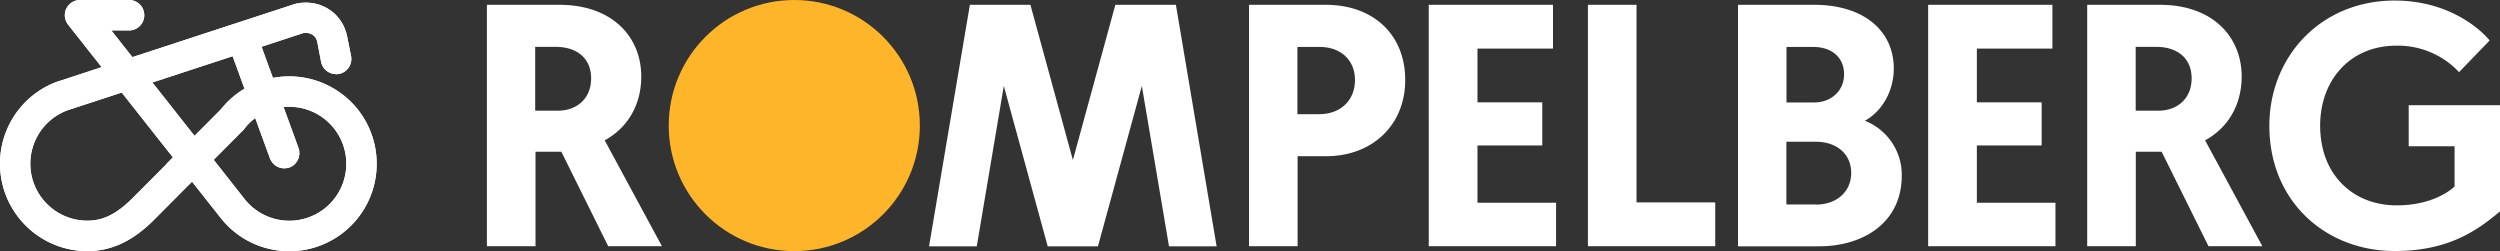
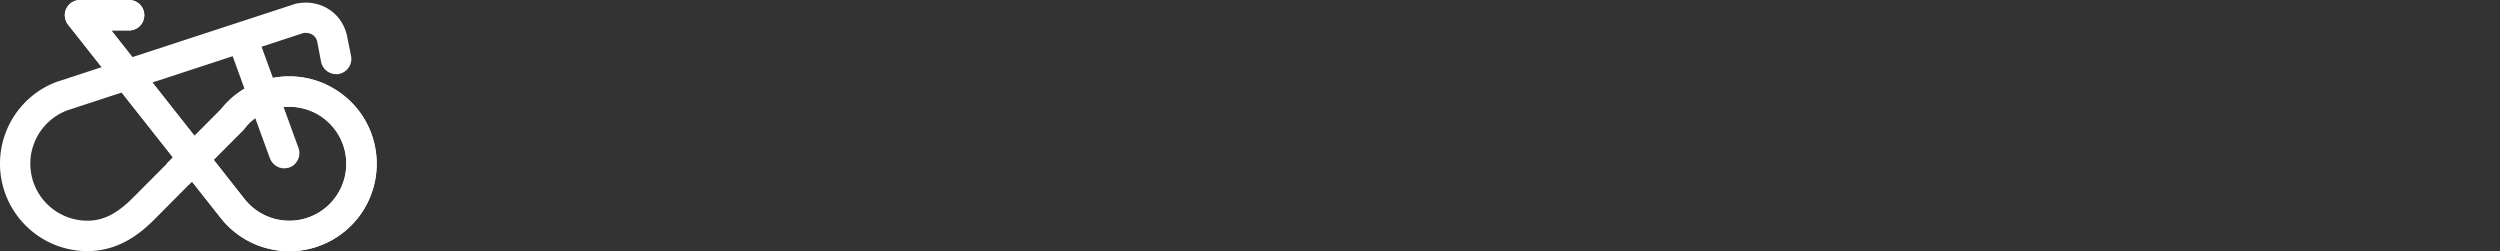
<svg xmlns="http://www.w3.org/2000/svg" id="Laag_1" viewBox="0 0 228.38 22.94">
  <rect x="0" y="0" width="228.38" height="22.94" fill="#333333" stroke="none" />
  <defs>
    <style>.cls-2{fill:#fff}</style>
  </defs>
  <path class="cls-2" d="M30.7 6.77c-.67 0-1.24-.47-1.37-1.13l-.35-1.82c-.12-.57-.62-.89-1.27-.8L6.15 10.08a5.207 5.207 0 0 0-3.05 6.7c.77 2.05 2.74 3.4 4.93 3.38 1.45-.01 2.7-.66 4.18-2.16l4.99-5.01 1.97 1.96-4.98 5.01c-1.26 1.28-3.27 2.98-6.2 2.98-4.41 0-7.99-3.58-7.99-7.99 0-3.33 2.07-6.32 5.2-7.48l.15-.05s.02 0 .04-.01L26.95.36l.16-.04c2.17-.42 4.14.86 4.59 2.95l.37 1.84c.15.76-.34 1.49-1.09 1.64-.09.02-.18.03-.27.03" />
  <path class="cls-2" d="M27.22 22.9c-2.74.29-5.44-.88-7.12-3.07l-2.57-3.25-.33.33-1.97-1.95.57-.58L6.25 2.29c-.26-.32-.38-.74-.31-1.15C6.07.49 6.64 0 7.31 0h4.48c.77 0 1.39.62 1.39 1.39s-.62 1.39-1.39 1.39h-1.62l7.6 9.63 2.4-2.41c2.74-3.46 7.76-4.03 11.22-1.29 3.46 2.74 4.03 7.76 1.29 11.22a7.998 7.998 0 0 1-5.45 2.98m-7.71-8.31 2.78 3.53a5.208 5.208 0 0 0 7.3.96 5.208 5.208 0 0 0 .96-7.3 5.208 5.208 0 0 0-7.3-.96c-.36.27-.67.59-.94.94-.03.04-.07.09-.11.13l-2.69 2.7Z" />
  <path class="cls-2" d="M25.97 15.38c-.58 0-1.1-.36-1.31-.91L20.4 2.8l2.61-.95 4.26 11.67c.26.72-.11 1.52-.83 1.78-.15.05-.31.08-.48.08" />
-   <path class="cls-2" d="M30.7 6.77c-.67 0-1.24-.47-1.37-1.13l-.35-1.82c-.12-.57-.62-.89-1.27-.8L6.15 10.08a5.207 5.207 0 0 0-3.05 6.7c.77 2.05 2.74 3.4 4.93 3.38 1.45-.01 2.7-.66 4.18-2.16l4.99-5.01 1.97 1.96-4.98 5.01c-1.26 1.28-3.27 2.98-6.2 2.98-4.41 0-7.99-3.58-7.99-7.99 0-3.33 2.07-6.32 5.2-7.48l.15-.05s.02 0 .04-.01L26.95.36l.16-.04c2.17-.42 4.14.86 4.59 2.95l.37 1.84c.15.76-.34 1.49-1.09 1.64-.09.02-.18.03-.27.03" />
  <path class="cls-2" d="M27.22 22.9c-2.74.29-5.44-.88-7.12-3.07l-2.57-3.25-.33.33-1.97-1.95.57-.58L6.25 2.29c-.26-.32-.38-.74-.31-1.15C6.07.49 6.64 0 7.31 0h4.48c.77 0 1.39.62 1.39 1.39s-.62 1.39-1.39 1.39h-1.62l7.6 9.63 2.4-2.41c2.74-3.46 7.76-4.03 11.22-1.29 3.46 2.74 4.03 7.76 1.29 11.22a7.998 7.998 0 0 1-5.45 2.98m-7.71-8.31 2.78 3.53a5.208 5.208 0 0 0 7.3.96 5.208 5.208 0 0 0 .96-7.3 5.208 5.208 0 0 0-7.3-.96c-.36.27-.67.59-.94.94-.03.04-.07.09-.11.13l-2.69 2.7Z" />
-   <path class="cls-2" d="M25.97 15.38c-.58 0-1.1-.36-1.31-.91L20.4 2.8l2.61-.95 4.26 11.67c.26.72-.11 1.52-.83 1.78-.15.05-.31.08-.48.08" />
-   <path d="M84.03 11.47c0 6.34-5.13 11.47-11.47 11.47s-11.47-5.13-11.47-11.47S66.23 0 72.56 0s11.47 5.13 11.47 11.47Z" style="fill:#ffb529" />
-   <path class="cls-2" d="M114.09.44h7.03c4.32 0 7.25 2.71 7.25 6.87s-3.06 6.96-7.21 6.96h-2.62v8.22h-4.44V.44Zm6.42 9.99c1.95 0 3.27-1.26 3.27-3.12s-1.35-3.02-3.21-3.02h-2.05v6.14h1.99ZM130.53.44h11.34v4h-6.9v4.91h5.92v3.94h-5.92v5.23h7.18v3.97h-11.63V.44ZM145.06.44h4.44v18.05h7.19v4h-11.63V.44ZM158.76.44h6.99c4.38 0 7.25 2.27 7.25 5.83 0 2.01-1.04 3.88-2.64 4.76 2.05.81 3.4 2.8 3.37 5.01 0 4.28-3.49 6.46-7.56 6.46h-7.4V.44Zm6.96 8.92c1.54 0 2.74-1.04 2.74-2.58s-1.14-2.49-2.8-2.49h-2.46v5.07h2.52Zm.18 9.33c1.79 0 3.21-1.1 3.21-2.9s-1.42-2.84-3.21-2.84h-2.71v5.73h2.71ZM176.15.44h11.34v4h-6.9v4.91h5.92v3.94h-5.92v5.23h7.18v3.97h-11.63V.44ZM190.67.44h6.65c4.82 0 7.46 2.93 7.46 6.55 0 2.68-1.32 4.73-3.34 5.83l5.23 9.67h-4.92l-4.28-8.63h-2.36v8.63h-4.44V.44Zm6.52 9.67c1.61 0 3.02-1.01 3.02-2.96 0-1.77-1.23-2.87-3.25-2.87h-1.86v5.83h2.08ZM227.44 3.69l-2.8 2.9a7.663 7.663 0 0 0-5.7-2.42c-4.32 0-6.99 3.21-6.99 7.31 0 4.5 3.02 7.28 6.99 7.28 3.09 0 4.82-1.26 5.29-1.73v-3.67h-4.19V9.61h8.35v9.69c-2.36 2.01-5.01 3.63-9.64 3.63-6.24 0-11.44-4.48-11.44-11.44 0-6.34 4.73-11.44 11.44-11.44 4.63 0 7.56 2.3 8.69 3.65M111.15 22.5h-4.36l-2.48-14.65-4.01 14.65h-4.59L91.7 7.85 89.23 22.5h-4.36L88.6.44h5.53l3.88 14.18L101.89.44h5.53l3.72 22.06ZM44.46.44h6.65c4.82 0 7.47 2.93 7.47 6.55 0 2.68-1.32 4.73-3.34 5.83l5.23 9.67h-4.91l-4.28-8.63h-2.36v8.63h-4.44V.44Zm6.52 9.67c1.61 0 3.02-1.01 3.02-2.96 0-1.77-1.23-2.87-3.25-2.87h-1.86v5.83h2.08Z" />
</svg>